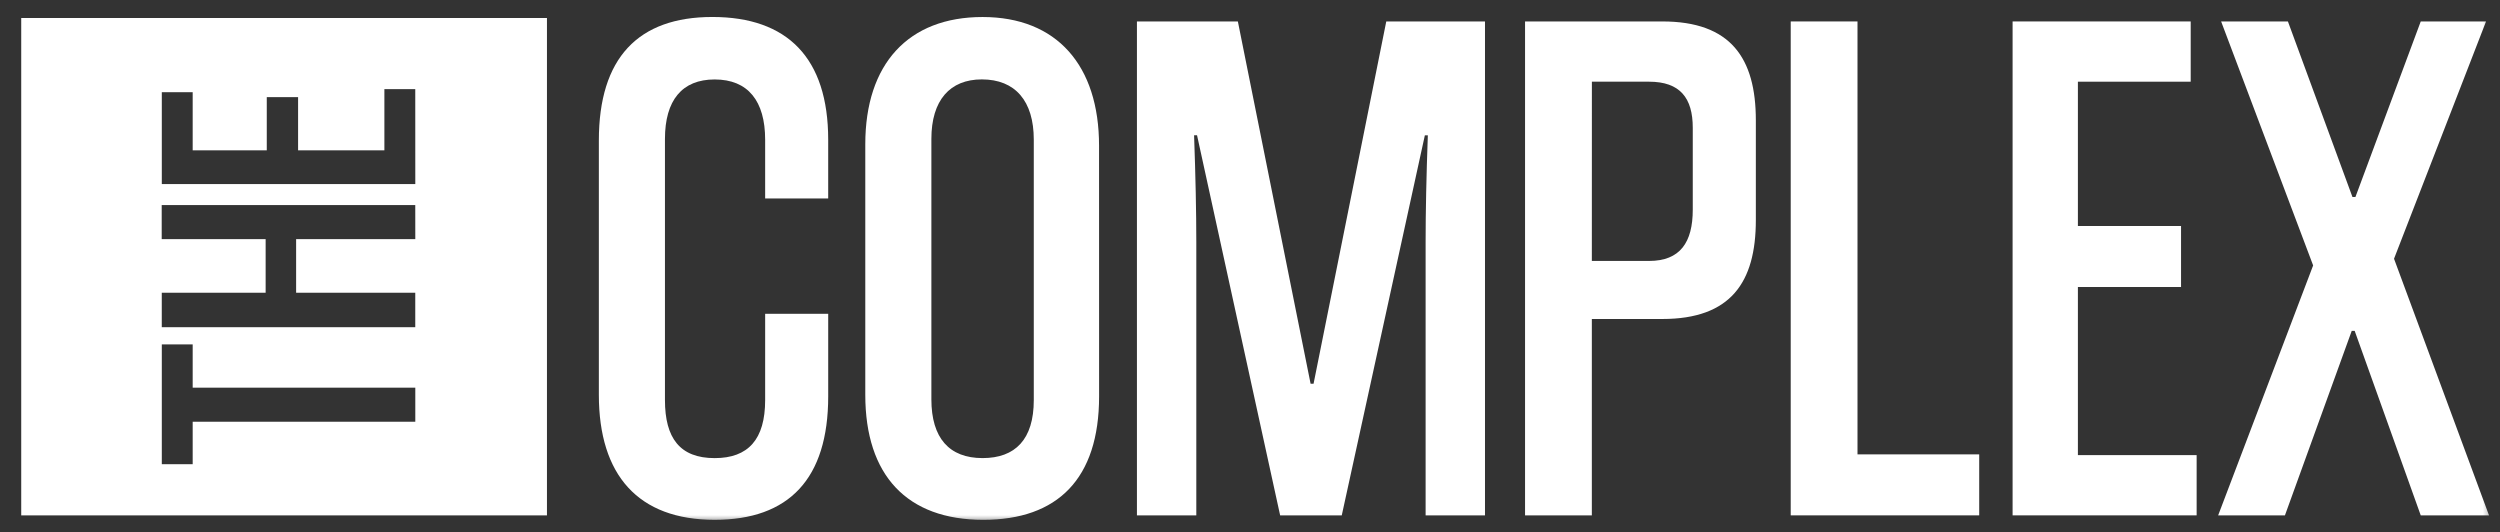
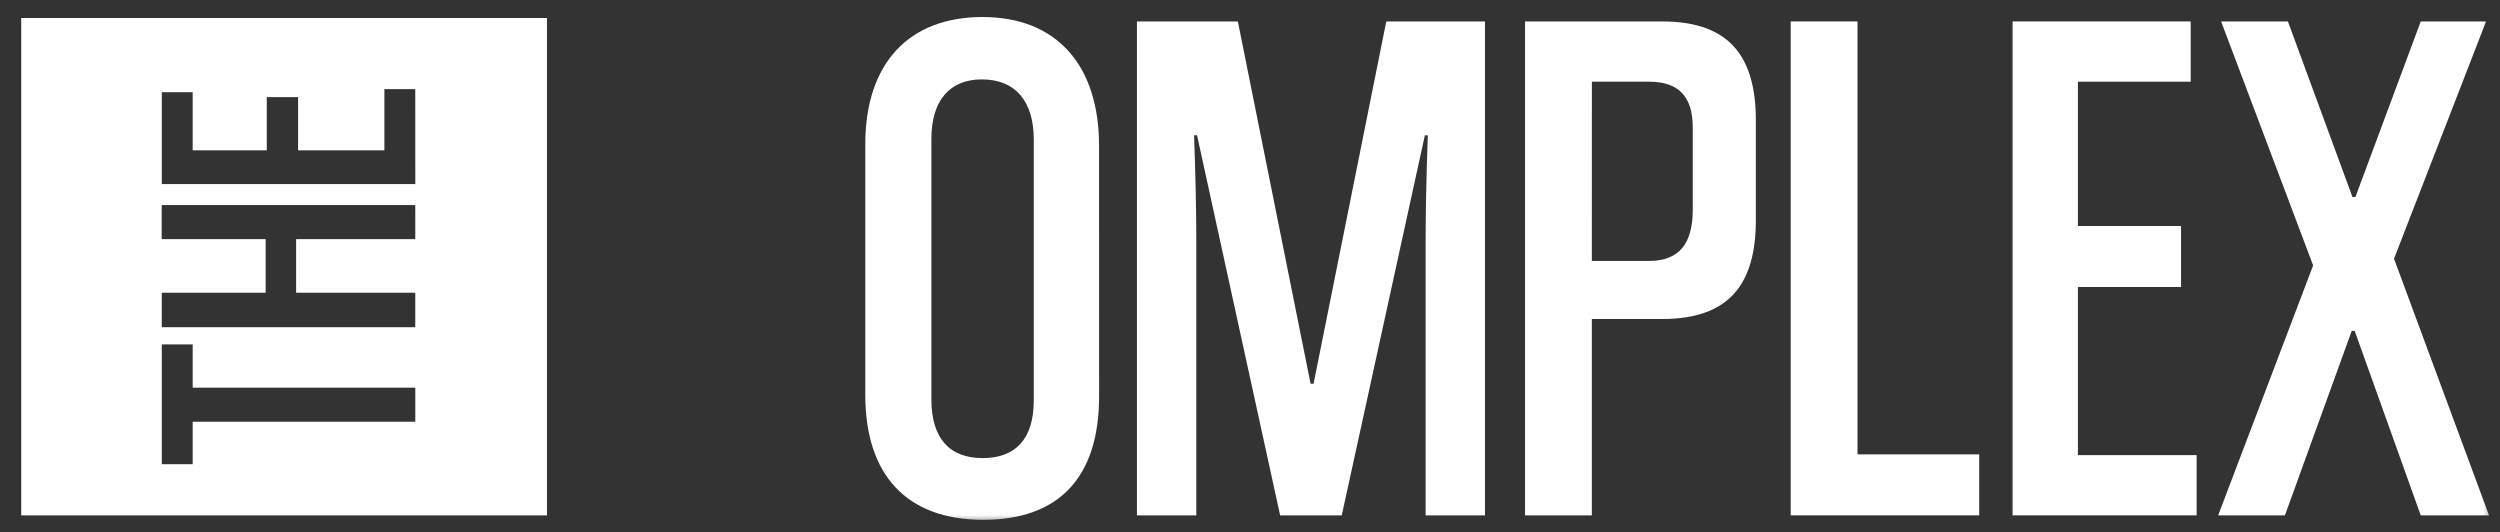
<svg xmlns="http://www.w3.org/2000/svg" width="216" height="46" viewBox="0 0 216 46" fill="none">
  <rect x="0" y="0" width="216" height="46" fill="#333333" stroke="none" />
  <g clip-path="url(#clip0_2522_490)">
    <mask id="mask0_2522_490" style="mask-type:luminance" maskUnits="userSpaceOnUse" x="0" y="0" width="216" height="46">
      <path d="M215.5 0.87H0.5V45.214H215.5V0.87Z" fill="white" />
    </mask>
    <g mask="url(#mask0_2522_490)">
-       <path d="M66.11 27.111H71.557V34.244C71.557 41.376 68.159 44.912 61.747 44.912C55.143 44.912 51.741 41.056 51.741 34.116V12.135C51.741 5.003 55.139 1.467 61.55 1.467C68.026 1.467 71.556 5.002 71.556 12.072V17.149H66.109V12.072C66.109 8.729 64.633 6.865 61.748 6.865C58.928 6.865 57.452 8.665 57.452 12.007V34.566C57.452 37.844 58.735 39.581 61.748 39.581C64.639 39.581 66.109 37.974 66.109 34.566L66.11 27.111Z" fill="white" />
      <path d="M94.962 34.244C94.962 41.377 91.37 44.913 84.955 44.913C78.351 44.913 74.761 41.057 74.761 34.116V12.46C74.761 5.519 78.48 1.47 84.892 1.47C91.304 1.47 94.958 5.648 94.958 12.588L94.962 34.244ZM89.319 12.067C89.319 8.724 87.716 6.86 84.831 6.86C82.074 6.86 80.471 8.66 80.471 12.002V34.502C80.471 37.845 82.01 39.579 84.895 39.579C87.716 39.579 89.319 37.972 89.319 34.564V12.067Z" fill="white" />
      <path d="M123.173 44.528V20.941C123.173 18.306 123.237 15.223 123.365 11.691H123.108L115.927 44.532H110.605L103.424 11.686H103.169C103.296 15.22 103.36 18.303 103.361 20.936V44.528H98.231V1.853H106.951L113.235 33.153H113.492L119.774 1.853H128.303V44.528H123.173Z" fill="white" />
      <path d="M137.535 27.561V44.528H131.764V1.853H143.626C149.525 1.853 151.705 5.002 151.705 10.4V19.013C151.705 24.411 149.525 27.561 143.626 27.561H137.535ZM137.535 22.546H142.475C145.169 22.546 146.255 20.939 146.255 18.111V11.043C146.255 8.472 145.165 7.058 142.475 7.058H137.539L137.535 22.546Z" fill="white" />
      <path d="M154.718 44.528V1.853H160.488V39.258H171.003V44.528H154.718Z" fill="white" />
      <path d="M173.888 44.528V1.853H189.276V7.058H179.53V19.526H188.442V24.797H179.53V39.322H189.789V44.528H173.888Z" fill="white" />
      <path d="M214.794 1.853L206.844 22.355L215.051 44.528H209.152L203.445 28.589H203.189L197.418 44.528H191.648L199.855 22.933L191.905 1.853H197.675L203.252 17.02H203.509L209.152 1.853H214.794Z" fill="white" />
      <path d="M1.834 44.529H47.257V1.556H1.834V44.529ZM35.882 36.437H16.648V40.108H13.98V29.757H16.648V33.493H35.882V36.437ZM35.882 20.663H25.585V25.292H35.879V28.269H13.977V25.292H22.951V20.663H13.971V17.72H35.879L35.882 20.663ZM35.882 15.901H13.98V7.964H16.648V12.991H23.049V8.394H25.755V12.991H33.211V7.7H35.879L35.882 15.901Z" fill="white" />
    </g>
  </g>
  <defs>
    <clipPath id="clip0_2522_490">
      <rect width="215" height="44.344" fill="white" transform="translate(0.5 0.87)" />
    </clipPath>
  </defs>
</svg>